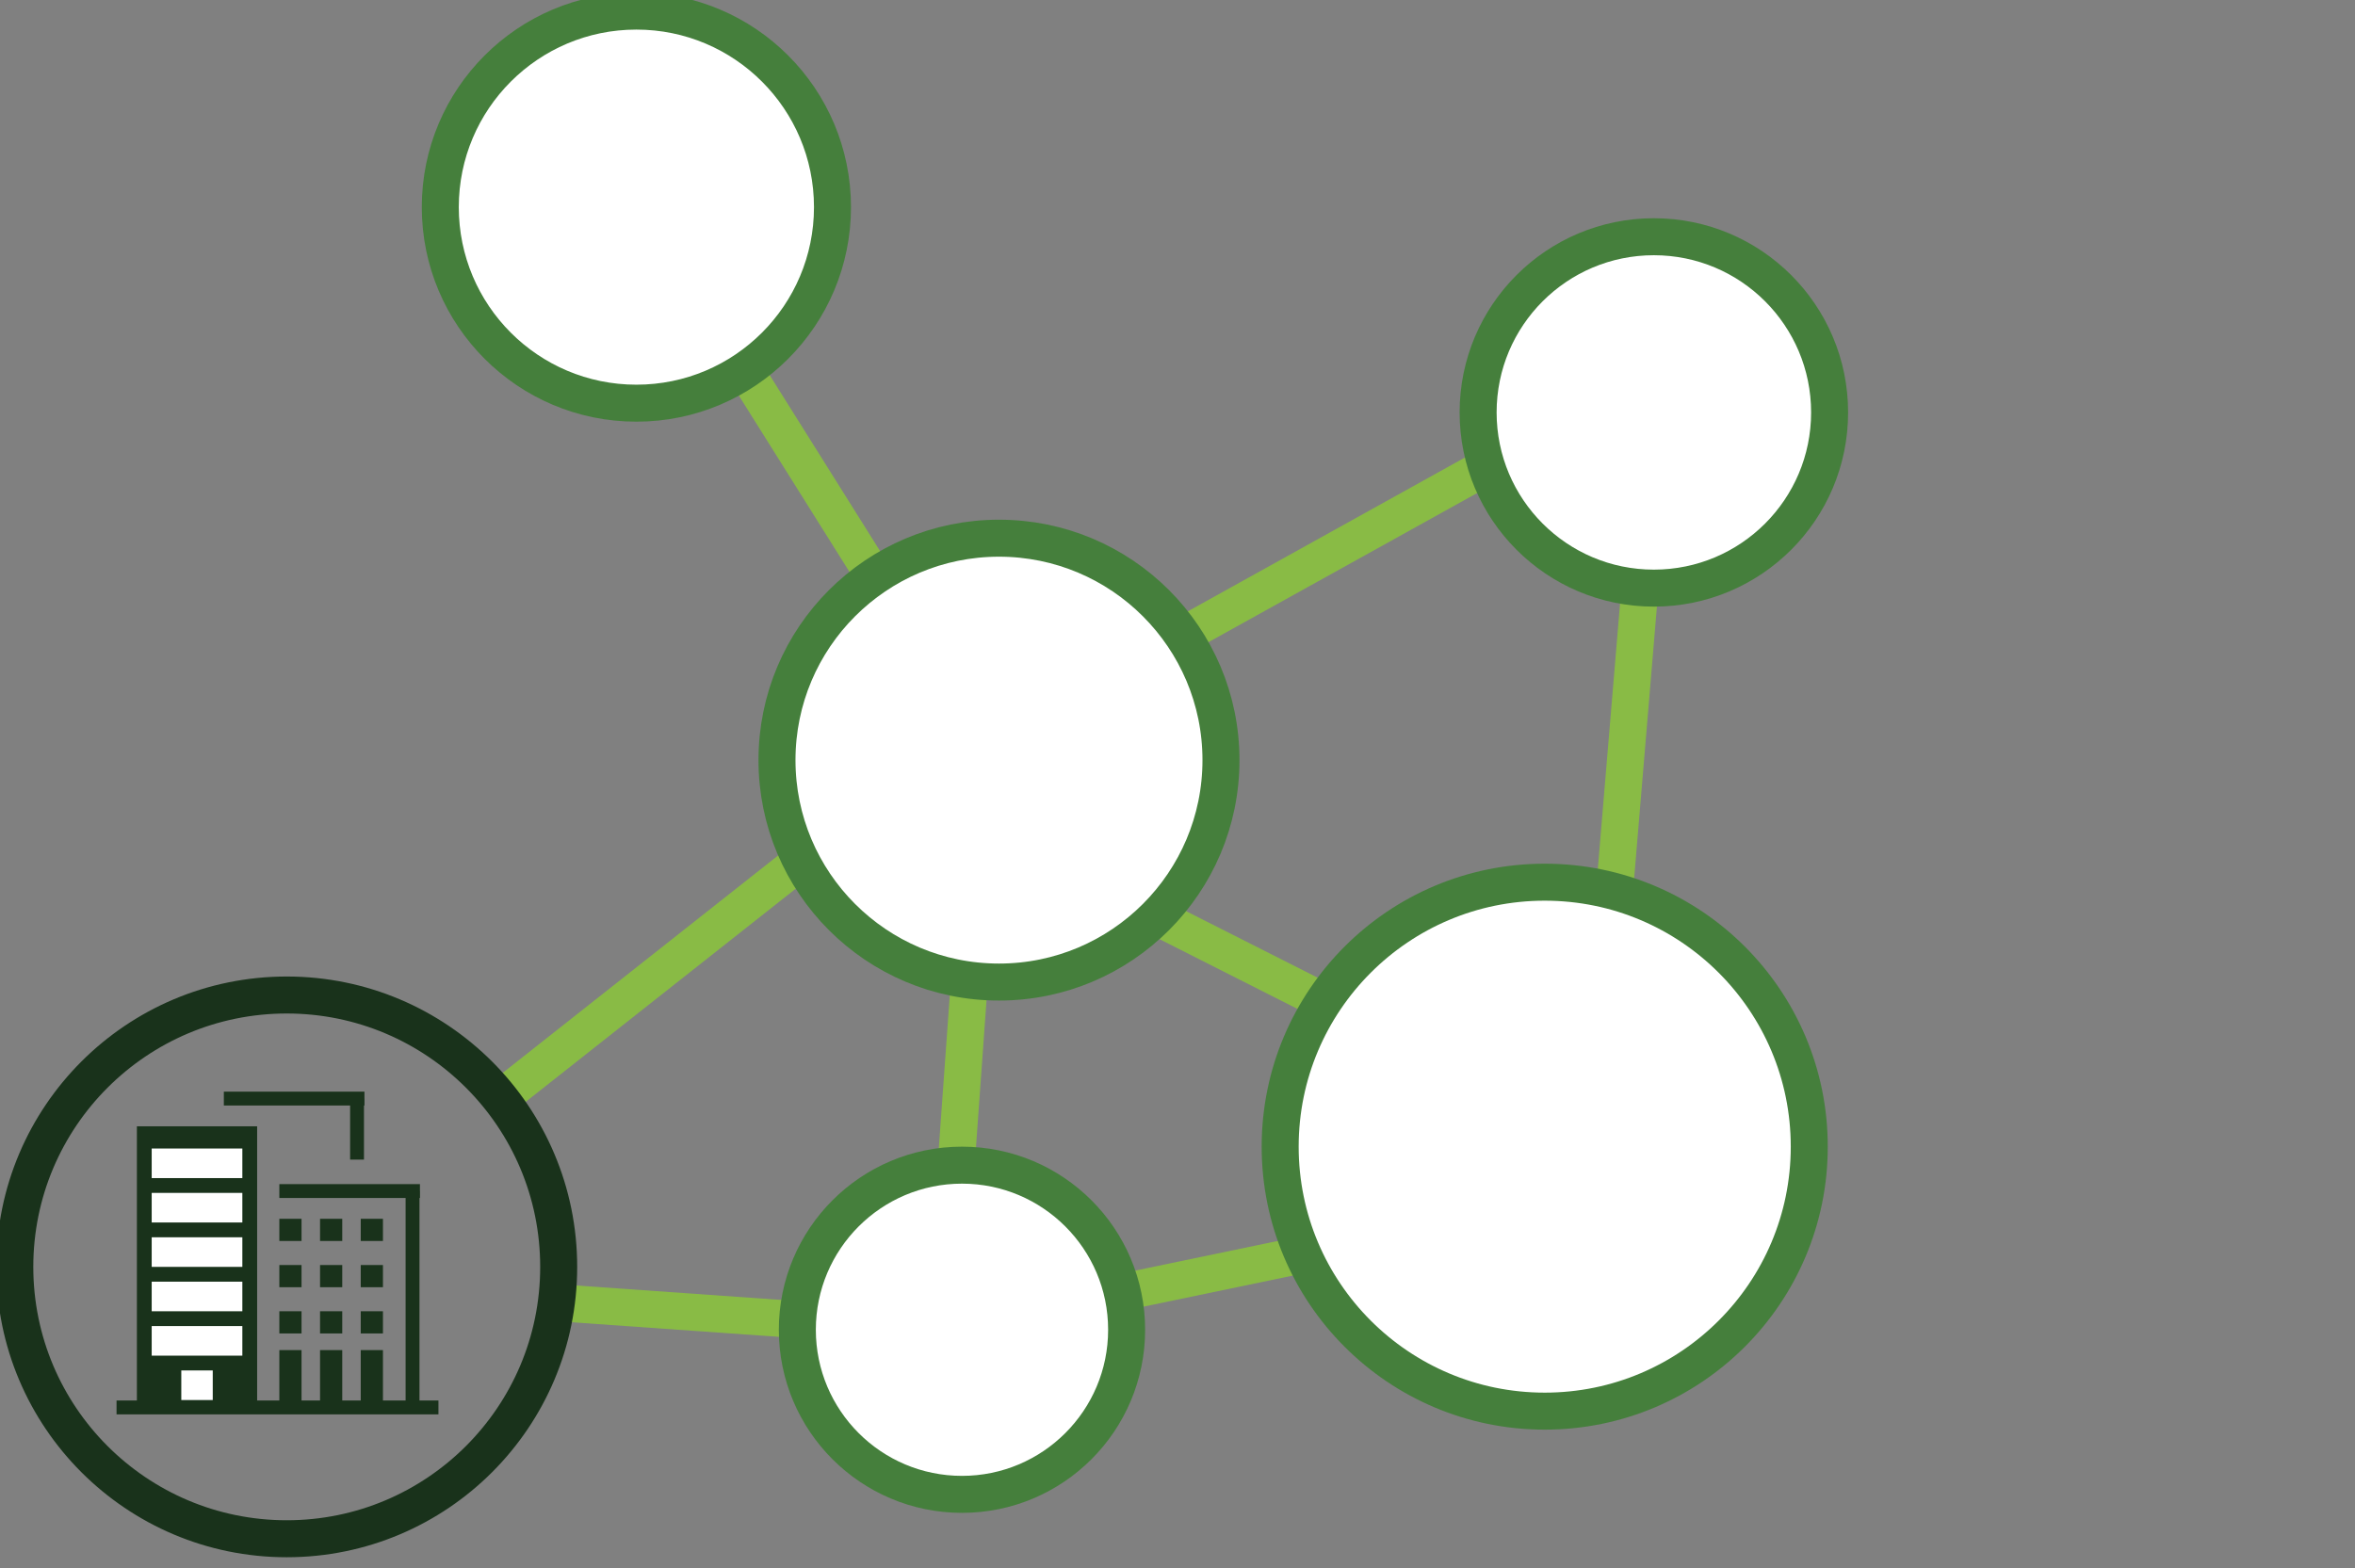
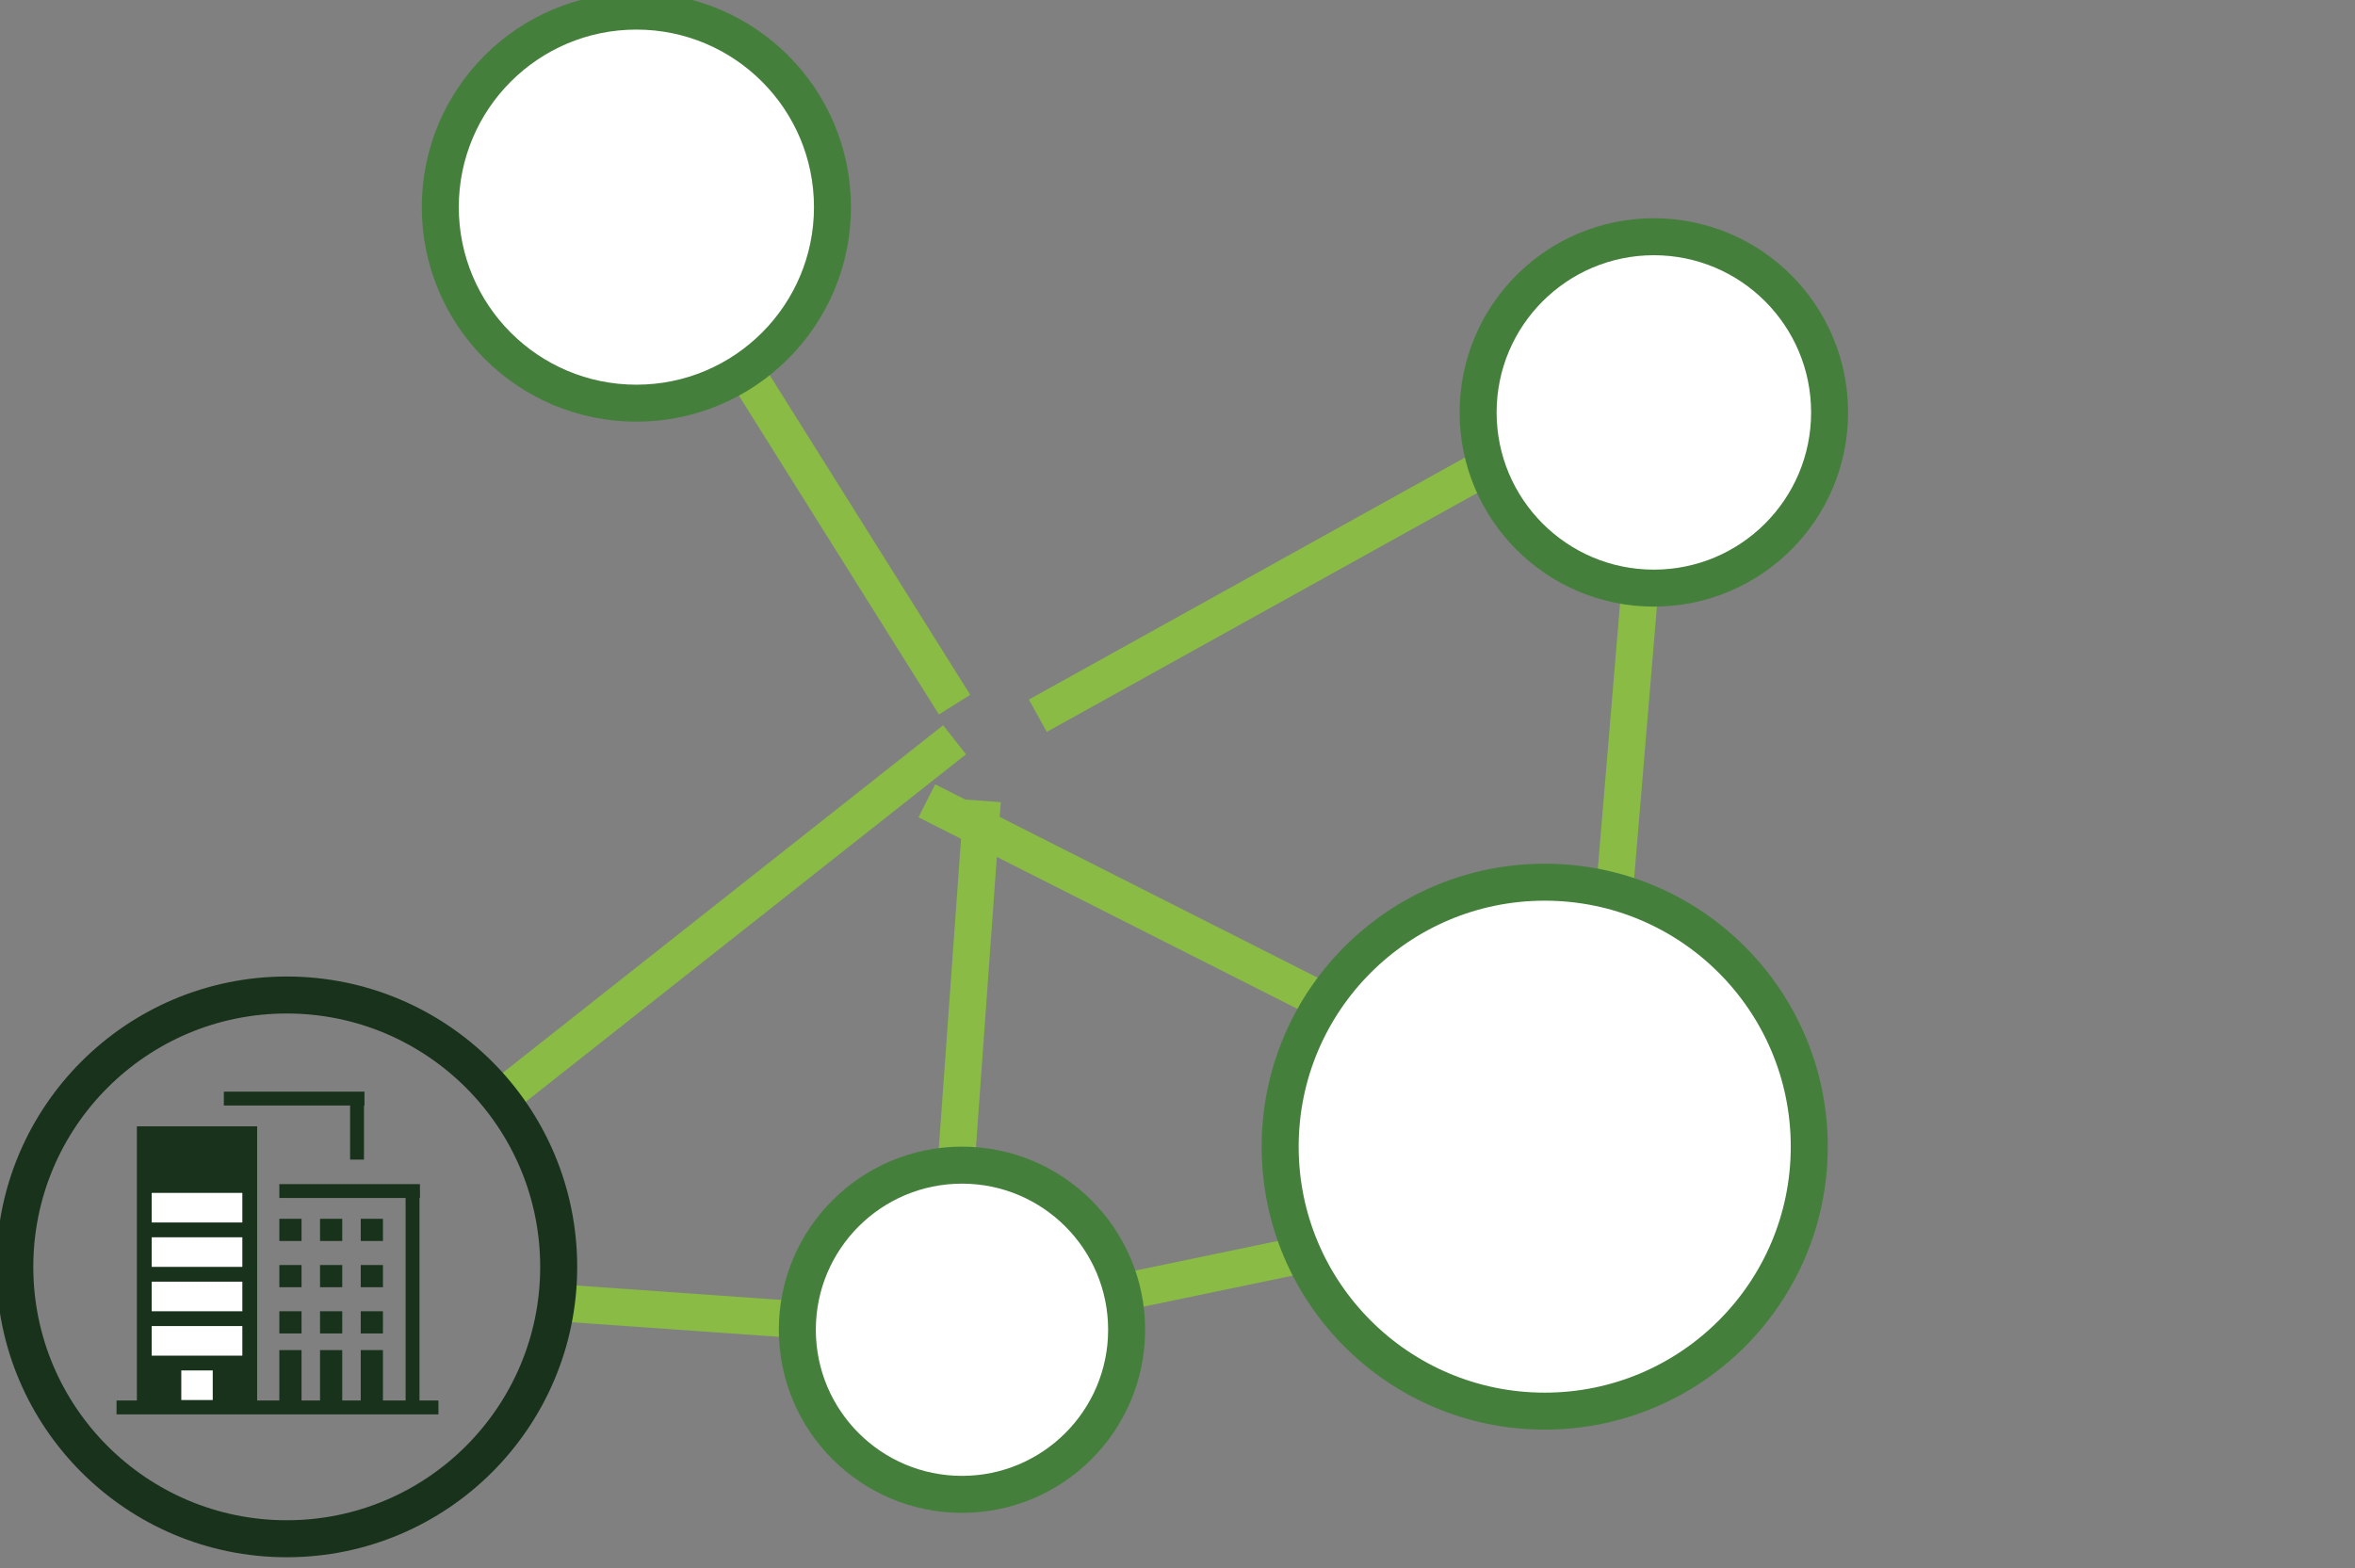
<svg xmlns="http://www.w3.org/2000/svg" version="1.1" id="Layer_1" x="0px" y="0px" viewBox="0 0 127.3 84.8" style="enable-background:new 0 0 127.3 84.8;" xml:space="preserve">
  <rect x="0" y="0" width="127.3" height="84.8" fill="#808080" stroke="none" />
  <style type="text/css">
	.st0{fill:none;stroke:#89BB45;stroke-width:2;stroke-miterlimit:10;}
	.st1{fill:#19321B;}
	.st2{fill:#FFFFFF;}
	.st3{fill:none;stroke:#19321B;stroke-width:0.75;stroke-miterlimit:10;}
	.st4{fill:none;stroke:#19321B;stroke-width:2;stroke-miterlimit:10;}
	.st5{fill:#FFFFFF;stroke:#457F3C;stroke-width:2;stroke-miterlimit:10;}
</style>
  <line class="st0" x1="26.9" y1="59.5" x2="51.6" y2="40" />
  <line class="st0" x1="29.6" y1="70.4" x2="50.9" y2="71.9" />
  <line class="st0" x1="50.9" y1="71.9" x2="85.5" y2="64.7" />
  <line class="st0" x1="50.9" y1="73.9" x2="53.1" y2="43.3" />
  <line class="st0" x1="85.3" y1="61.1" x2="50.1" y2="43.3" />
  <line class="st0" x1="88.7" y1="20.6" x2="56.1" y2="38.7" />
  <line class="st0" x1="89.4" y1="22.8" x2="86.5" y2="57.4" />
  <line class="st0" x1="37.3" y1="15.3" x2="51.6" y2="38.1" />
  <rect x="7.4" y="60.9" class="st1" width="6.5" height="15.1" />
-   <rect x="8.2" y="62.1" class="st2" width="4.9" height="1.6" />
  <rect x="8.2" y="64.5" class="st2" width="4.9" height="1.6" />
  <rect x="8.2" y="66.9" class="st2" width="4.9" height="1.6" />
  <rect x="8.2" y="69.3" class="st2" width="4.9" height="1.6" />
  <rect x="8.2" y="71.7" class="st2" width="4.9" height="1.6" />
  <rect x="9.8" y="74.1" class="st2" width="1.7" height="1.6" />
  <line class="st3" x1="12.1" y1="59.4" x2="19.7" y2="59.4" />
  <line class="st3" x1="19.3" y1="62.7" x2="19.3" y2="59.4" />
  <line class="st3" x1="15.1" y1="64.4" x2="22.7" y2="64.4" />
  <line class="st3" x1="22.3" y1="76" x2="22.3" y2="64.4" />
  <line class="st3" x1="23.7" y1="76.1" x2="6.3" y2="76.1" />
  <rect x="15.1" y="65.9" class="st1" width="1.2" height="1.2" />
  <rect x="17.3" y="65.9" class="st1" width="1.2" height="1.2" />
  <rect x="19.5" y="65.9" class="st1" width="1.2" height="1.2" />
  <rect x="15.1" y="68.4" class="st1" width="1.2" height="1.2" />
  <rect x="17.3" y="68.4" class="st1" width="1.2" height="1.2" />
  <rect x="19.5" y="68.4" class="st1" width="1.2" height="1.2" />
  <rect x="15.1" y="70.9" class="st1" width="1.2" height="1.2" />
  <rect x="17.3" y="70.9" class="st1" width="1.2" height="1.2" />
  <rect x="19.5" y="70.9" class="st1" width="1.2" height="1.2" />
  <rect x="15.1" y="73" class="st1" width="1.2" height="2.9" />
  <rect x="17.3" y="73" class="st1" width="1.2" height="2.9" />
  <rect x="19.5" y="73" class="st1" width="1.2" height="2.9" />
  <circle class="st4" cx="15.5" cy="68.5" r="14.7" />
  <circle class="st5" cx="83.5" cy="62" r="14.3" />
  <circle class="st5" cx="89.4" cy="22.3" r="9.5" />
  <circle class="st5" cx="52" cy="71.9" r="8.9" />
-   <circle class="st5" cx="54" cy="41.1" r="12" />
  <circle class="st5" cx="34.4" cy="11.2" r="10.6" />
</svg>